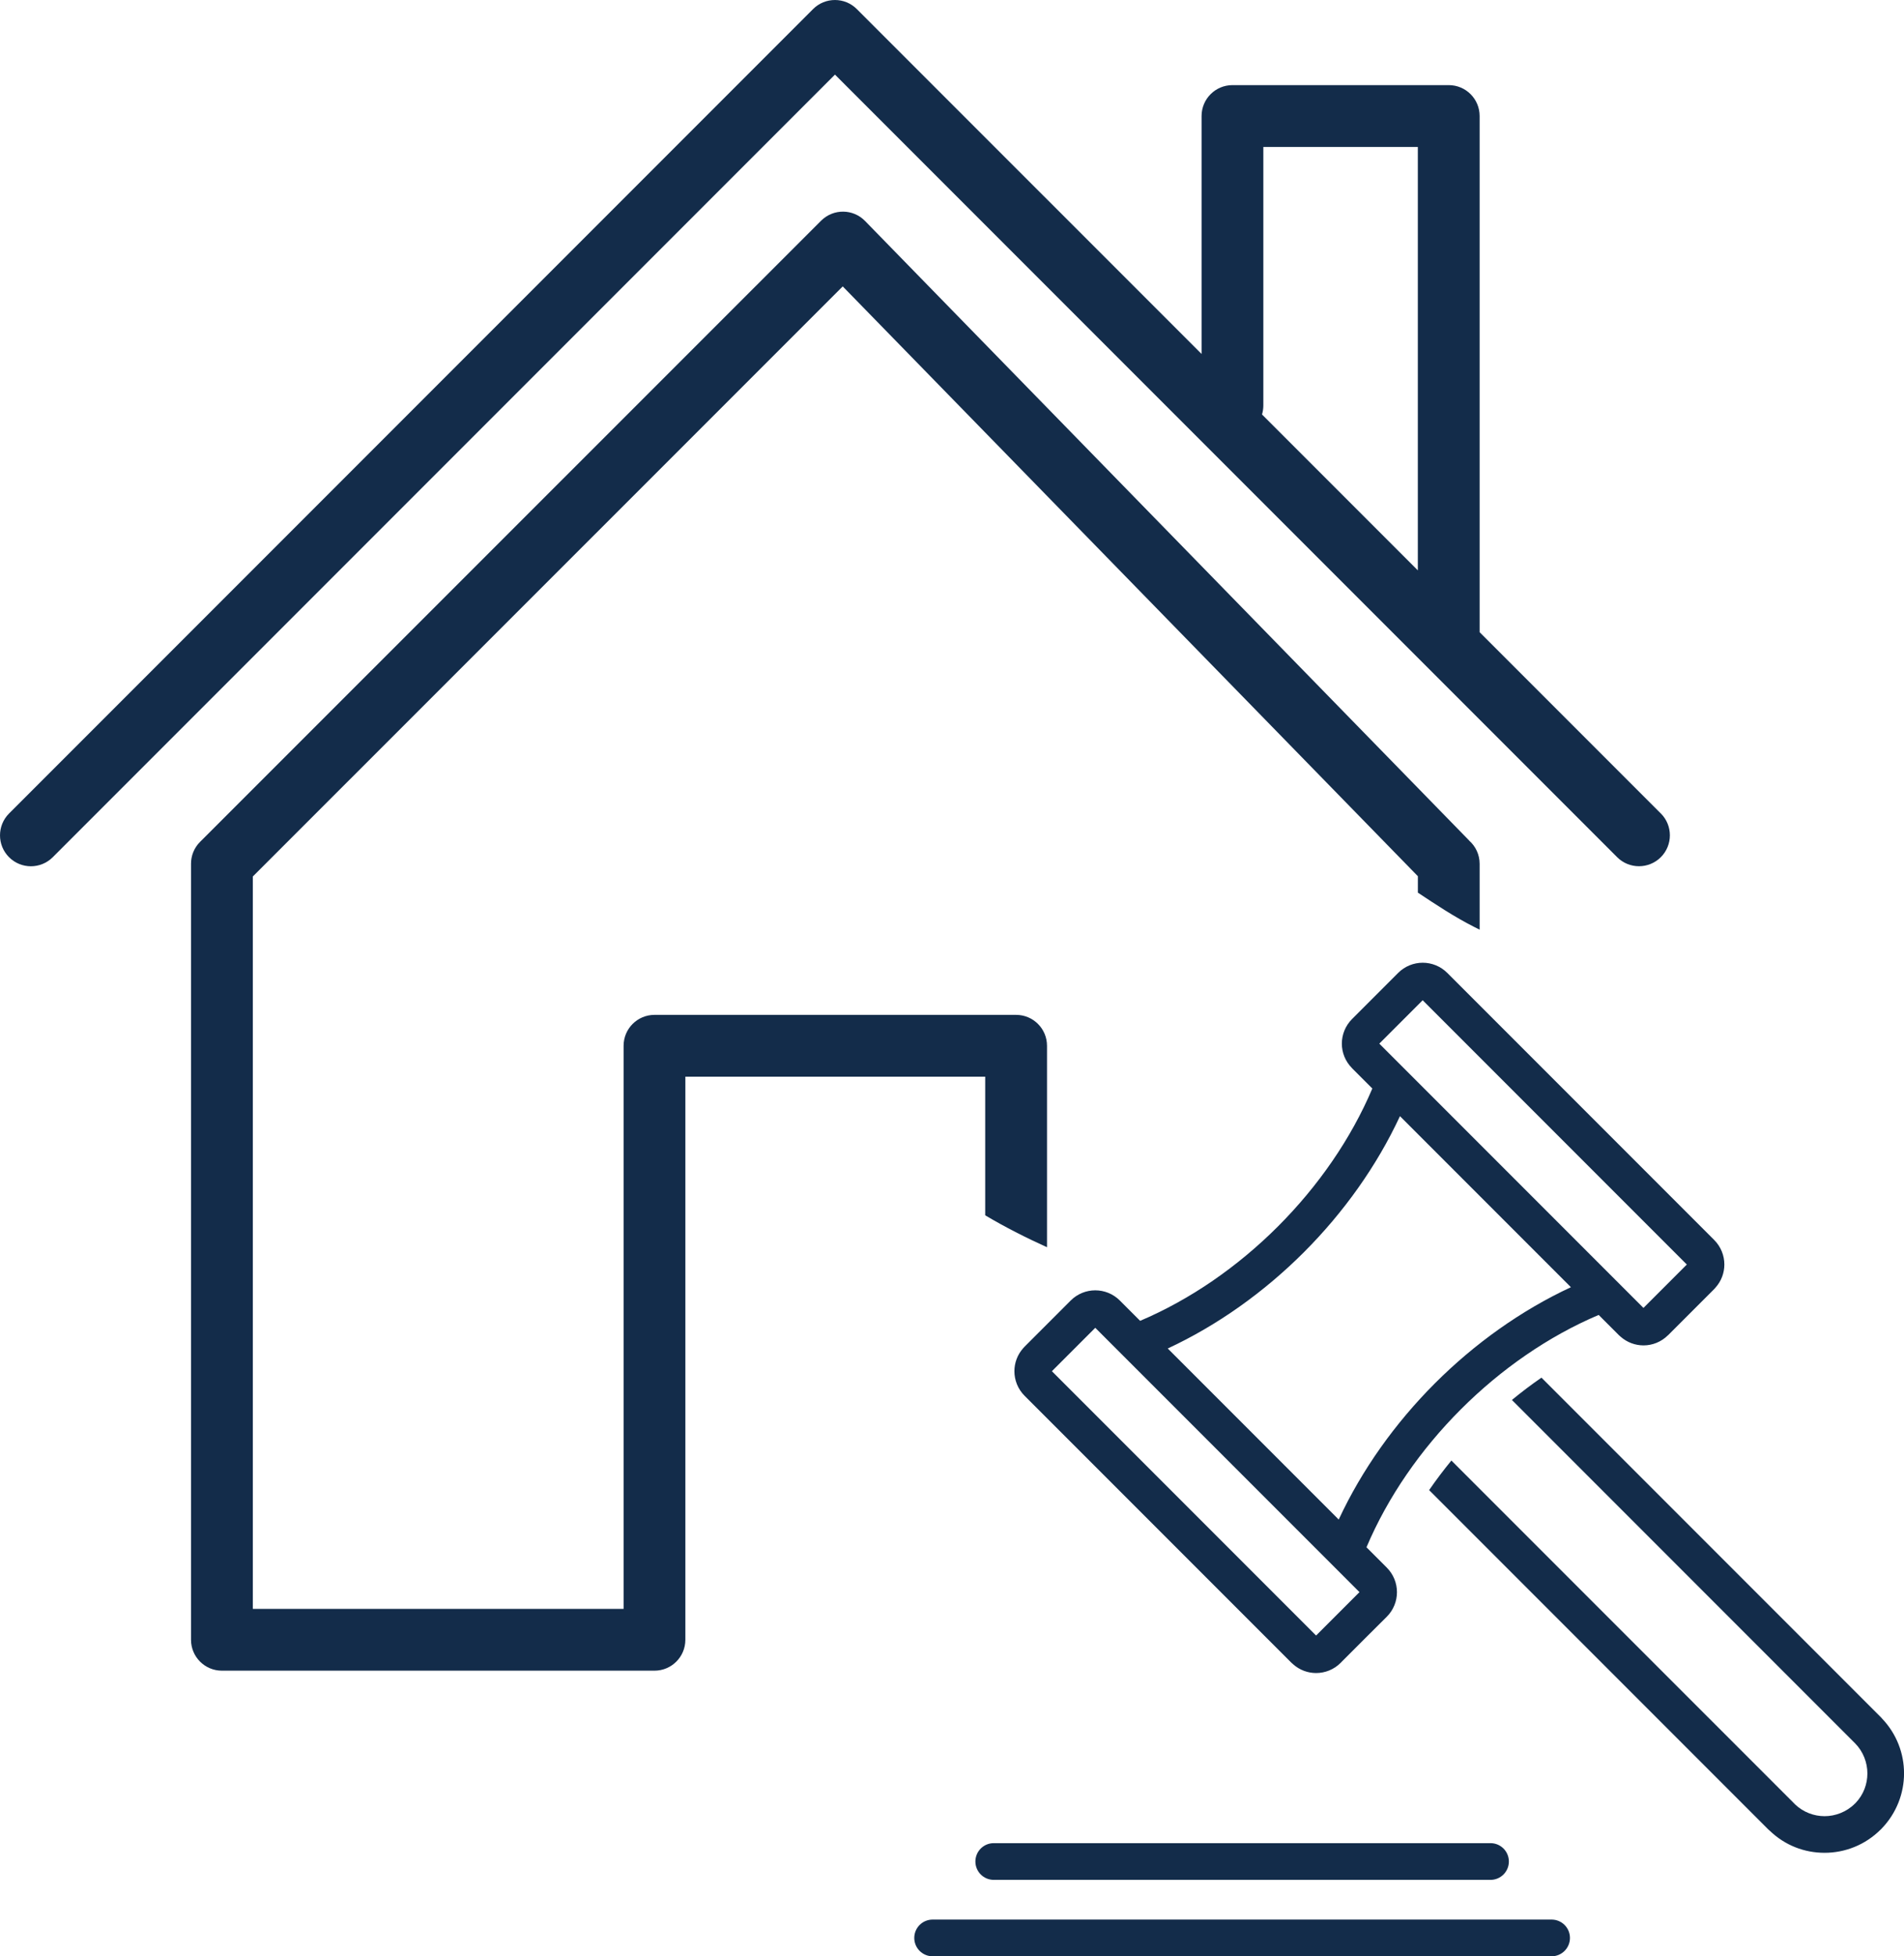
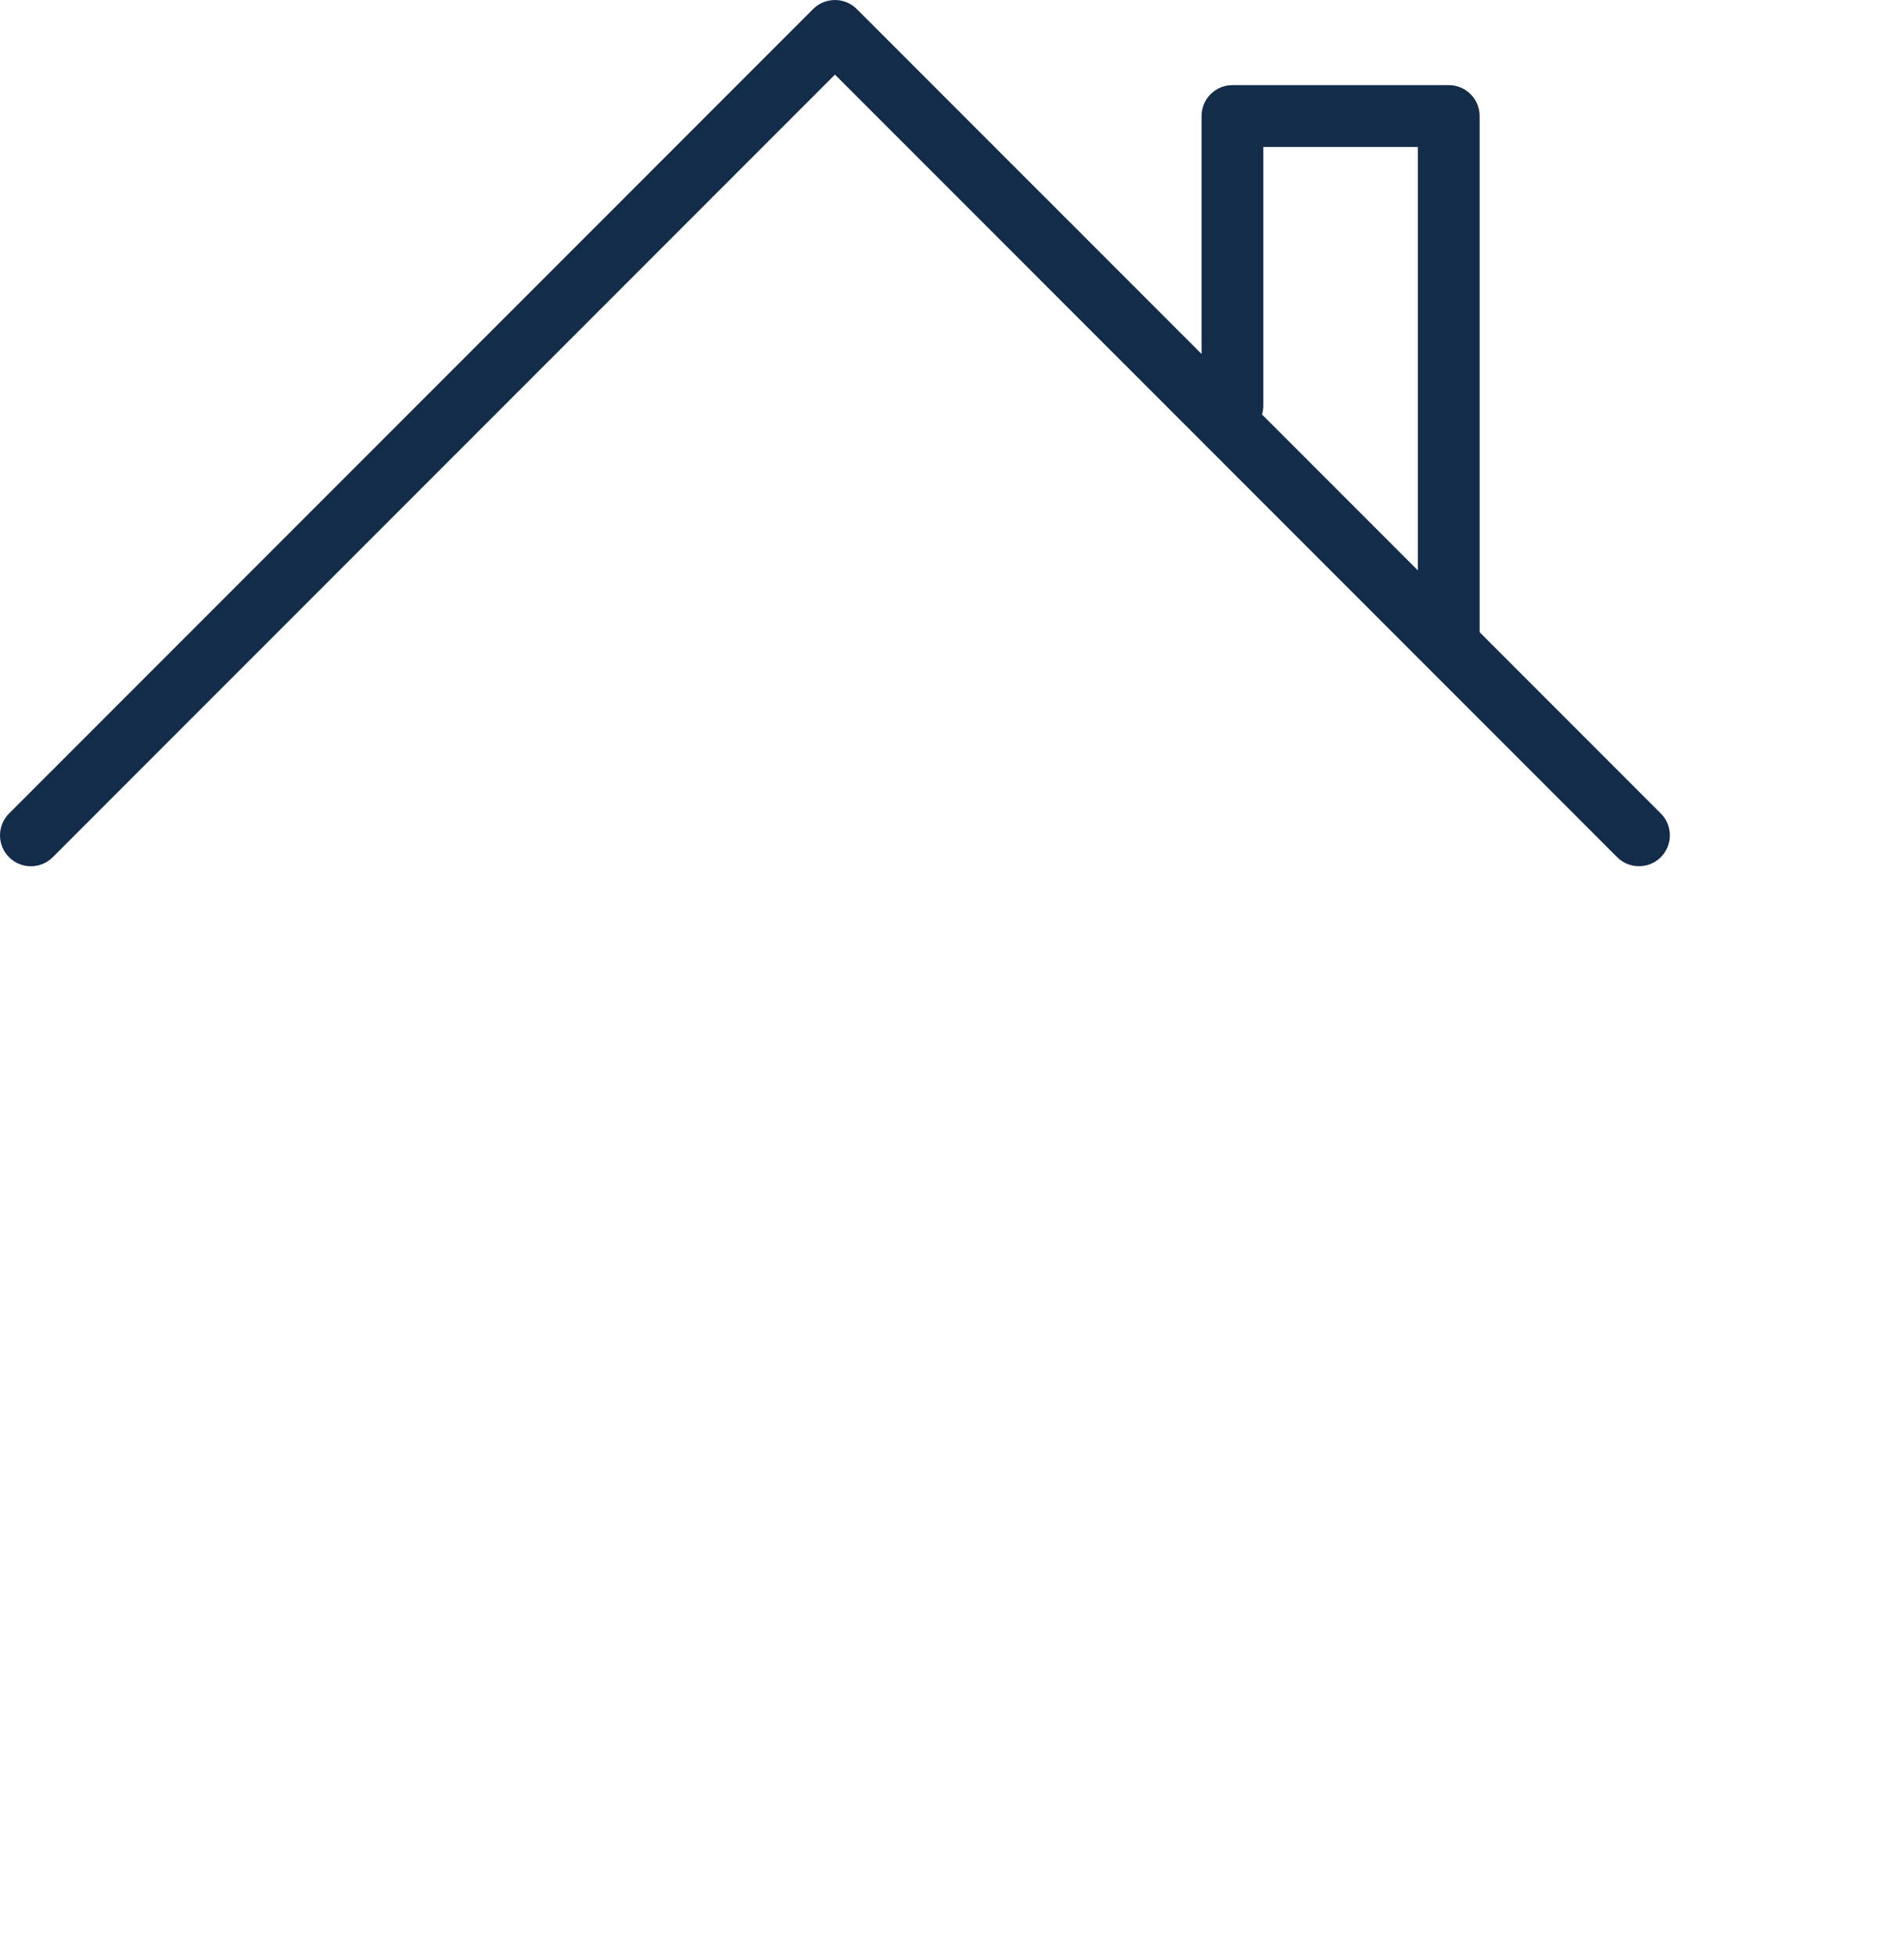
<svg xmlns="http://www.w3.org/2000/svg" id="Ebene_1" viewBox="0 0 475.36 488.17">
  <defs>
    <style>.cls-1{fill:#132c4a;stroke-width:0px;}</style>
  </defs>
  <path class="cls-1" d="m414.65,203l-45.24-45.24V28.95c0-4.26-3.45-7.71-7.71-7.71h-54c-4.26,0-7.71,3.45-7.71,7.71v59.38L213.91,2.26c-3.01-3.01-7.9-3.01-10.91,0L2.26,203c-3.01,3.01-3.01,7.9,0,10.91,3.01,3.01,7.9,3.01,10.91,0h0S208.46,18.62,208.46,18.62l147.63,147.63.3.3,47.35,47.35c3.01,3.01,7.9,3.01,10.91,0,3.01-3.01,3.01-7.9,0-10.91Zm-60.67-60.67l-38.9-38.9c.21-.71.33-1.46.33-2.23V36.67h38.57v105.66Z" />
-   <path class="cls-1" d="m366.8,209.75L215.97,55.14h0c-2.96-3.04-7.83-3.11-10.88-.15l-.07.07h-.01S49.95,210.08,49.95,210.08c-1.51,1.51-2.26,3.48-2.26,5.45v193.66c0,4.26,3.45,7.71,7.71,7.71h108c4.26,0,7.71-3.45,7.71-7.71v-140.52h74.86v34.6c4.99,2.96,10.16,5.58,15.43,7.96v-50.27c0-4.26-3.45-7.71-7.71-7.71h-90.29c-4.26,0-7.71,3.45-7.71,7.71v140.52H63.12v-182.76L210.4,71.47l143.59,147.18h0v4.1c4.56,3.02,9.11,6.05,13.99,8.52.48.24.96.48,1.43.72v-16.44c0-2.3-1.01-4.37-2.61-5.78Z" />
  <g id="Layer_1">
-     <path class="cls-1" d="m441.52,456.56h0s-84.72-84.72-84.72-84.72c1.74-2.52,3.6-4.99,5.56-7.38l85.63,85.62.16.17.03.03c2.06,1.95,4.71,2.93,7.36,2.93s5.47-1.04,7.55-3.12h0s.21-.2.21-.2c1.95-2.05,2.92-4.69,2.92-7.35s-1.02-5.43-3.06-7.5l-.06-.06-85.63-85.63c2.39-1.97,4.85-3.83,7.38-5.57l84.72,84.72c.12.12.24.26.35.39,3.63,3.82,5.45,8.73,5.45,13.64s-1.85,9.89-5.55,13.73l-.26.28h-.02c-3.87,3.87-8.94,5.81-14,5.81s-9.9-1.85-13.74-5.55l-.03-.02c-.09-.07-.17-.15-.26-.24h0Zm-208.68,31.61c-2.53,0-4.58-2.05-4.58-4.58s2.05-4.58,4.58-4.58h154.54c2.53,0,4.58,2.05,4.58,4.58s-2.05,4.58-4.58,4.58h-154.54Zm15.26-19.07c-2.53,0-4.58-2.05-4.58-4.58s2.05-4.58,4.58-4.58h124.03c2.53,0,4.58,2.05,4.58,4.58s-2.05,4.58-4.58,4.58h-124.03Zm14.52-126.93l65.96,65.96,10.83-10.83-65.96-65.96-10.83,10.83h0Zm59.82,72.77l-66.64-66.64c-1.69-1.69-2.54-3.91-2.54-6.13,0-2.06.74-4.12,2.21-5.76l.33-.36,11.52-11.52c1.69-1.69,3.91-2.54,6.13-2.54s4.44.85,6.13,2.54l5.07,5.07c12.55-5.32,24.37-13.52,34.41-23.56,10.04-10.04,18.24-21.86,23.56-34.41l-5.07-5.07v-.02c-1.69-1.7-2.54-3.91-2.54-6.11s.85-4.43,2.54-6.13l11.52-11.52c1.69-1.69,3.91-2.54,6.13-2.54s4.44.85,6.13,2.54l66.64,66.64c1.69,1.69,2.54,3.91,2.54,6.13,0,2.06-.74,4.13-2.22,5.77l-.32.36-11.51,11.51h-.02c-1.69,1.69-3.91,2.54-6.11,2.54-2.06,0-4.12-.74-5.77-2.21l-.36-.32-5.07-5.07c-12.55,5.32-24.37,13.52-34.41,23.56-10.04,10.04-18.24,21.86-23.56,34.42l5.07,5.07c1.69,1.69,2.54,3.91,2.54,6.13s-.85,4.44-2.54,6.13c-.02-.02-10.34,10.32-11.29,11.27l-.23.24c-1.69,1.69-3.91,2.54-6.13,2.54-2.06,0-4.12-.74-5.76-2.21l-.36-.33h0Zm-30.89-78.43l42.68,42.68c5.78-12.43,14.07-24.04,24-33.98,9.93-9.93,21.55-18.22,33.97-24l-42.68-42.68c-5.78,12.42-14.07,24.04-24,33.97-9.93,9.93-21.55,18.22-33.97,24h0Zm52.81-76.08l65.95,65.95,10.83-10.83-65.95-65.95-10.83,10.83h0Z" />
-   </g>
+     </g>
</svg>